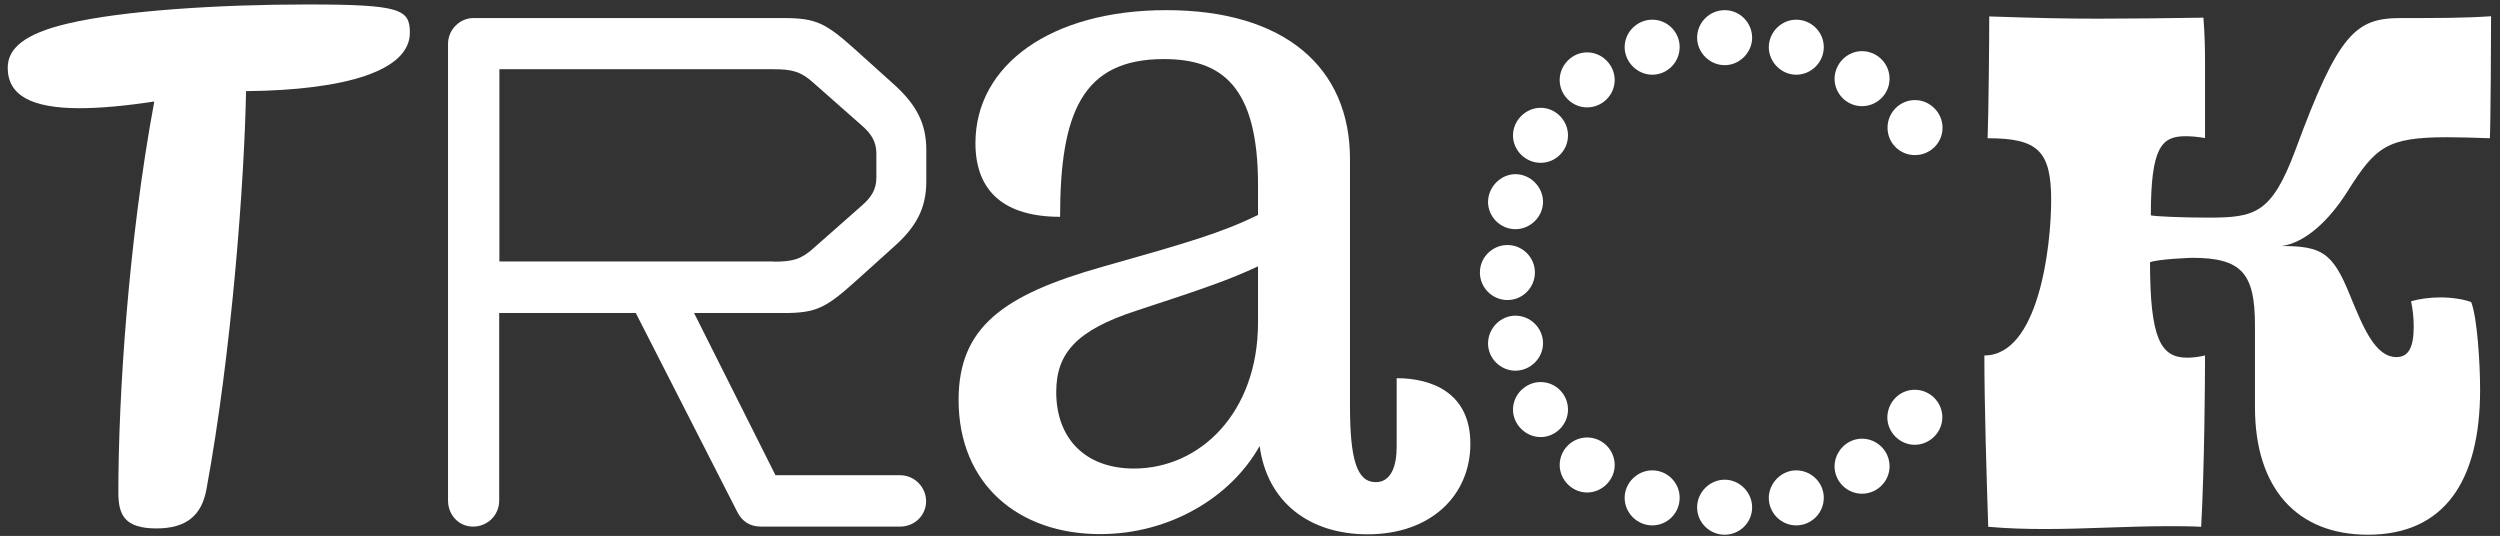
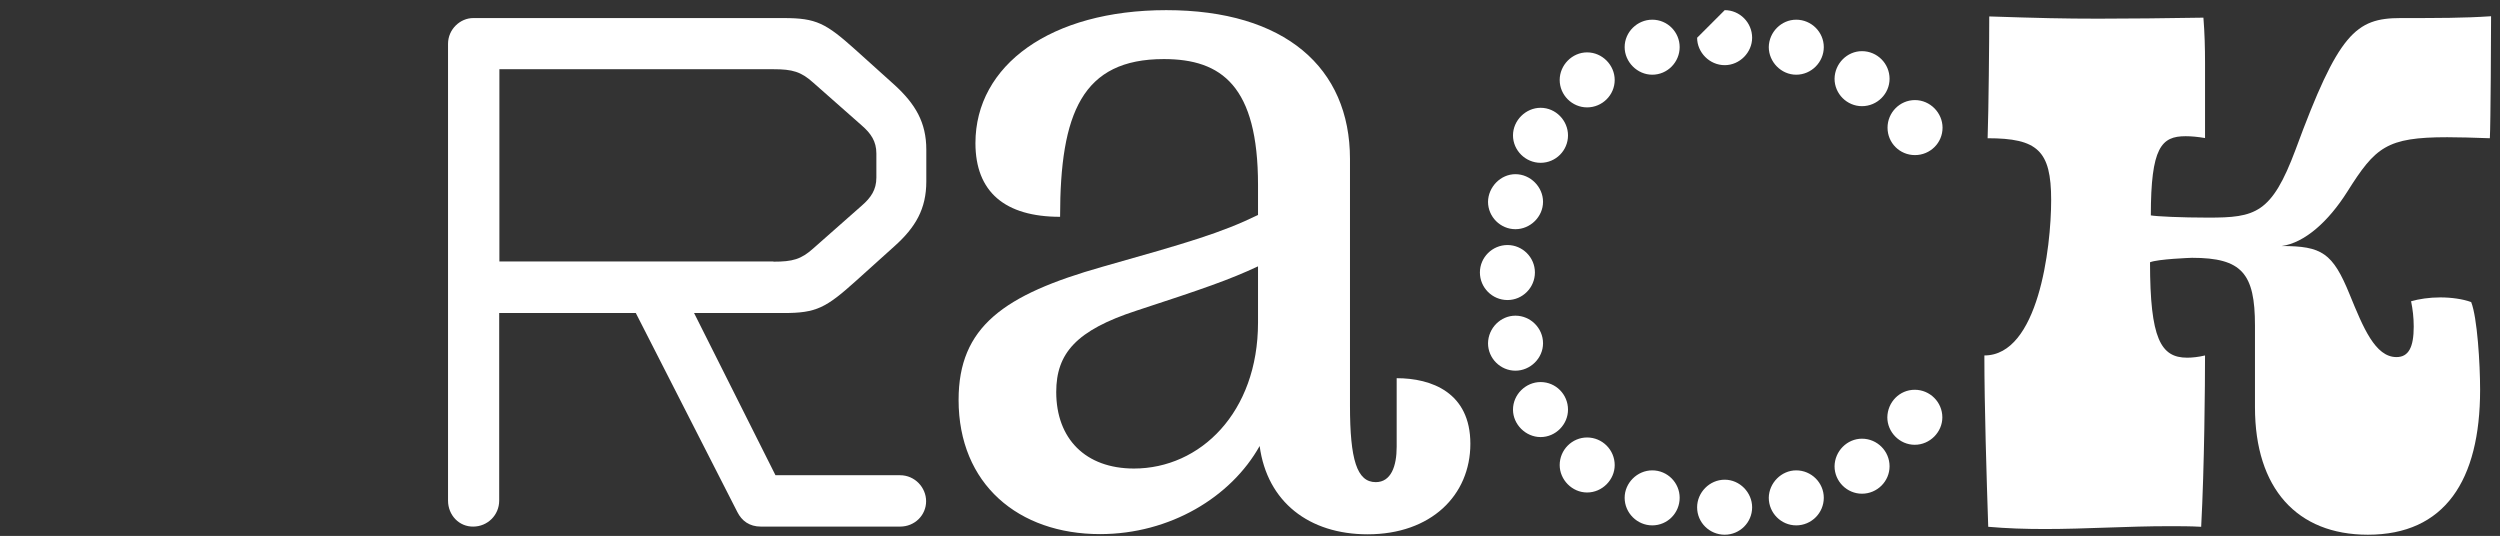
<svg xmlns="http://www.w3.org/2000/svg" version="1.1" id="Layer_1" x="0px" y="0px" viewBox="0 0 1231.5 264" style="enable-background:new 0 0 1231.5 264;" xml:space="preserve">
  <rect x="0" y="0" width="1231.5" height="264" fill="#333333" stroke="none" />
  <style type="text/css">
	.st0{fill:#FFFFFF;}
</style>
  <g>
-     <path class="st0" d="M58.3,242.6c0-47.8,5-124.2,17.7-192.6c-14.4,2.2-26.8,3.3-36.8,3.3c-23.3,0-35.4-6.1-35.4-19.9   c0-9.6,8.3-16.8,29.6-21.8c26.9-6.4,74.7-9.4,117.8-9.4c46,0,50.7,2.3,50.7,13.9c0,18.6-31.2,28.3-80.7,28.8   c-0.8,44-7,128.3-19.5,196.1c-2.3,12.7-9.7,19.3-24.6,19.3C61.4,260.3,58.3,253.7,58.3,242.6z" />
    <path class="st0" d="M220.7,246.6v-225c0-7.2,6-12.7,12.4-12.7h153c16,0,20.7,2.5,35.4,15.7l19.1,17.2   c10.3,9.4,15.7,18.5,15.7,31.9v15.7c0,13.5-5.3,22.6-15.7,31.9l-19.1,17.2c-14.7,13.2-19.4,15.7-35.4,15.7h-44.2l40.1,79.9h61.4   c7.2,0,12.8,6,12.8,12.8c0,6.9-5.6,12.5-12.8,12.5h-68.6c-5.6,0-9.4-2.8-11.6-7.2l-50-98h-67.3v92.4c0,7.2-5.8,12.8-12.8,12.8   C226.2,259.5,220.7,253.8,220.7,246.6z M381,128.9c9.4,0,13.6-1.1,19.7-6.6l23.8-21c4.5-3.9,7.2-7.8,7.2-13.8V75.6   c0-6-2.7-9.9-7.2-13.8l-23.8-21c-6.1-5.5-10.3-6.7-19.7-6.7H246v94.7H381z" />
    <path class="st0" d="M620.5,219.7c-14.1,25.2-44.2,43.4-78.6,43.4c-40.2,0-69.7-24.6-69.7-66.1c0-36,22.2-51.8,70.9-65.6   c42.1-11.9,58.3-16.6,76.6-25.5V91.1c0-48.7-17.9-62-46.4-62c-40.2,0-51.1,26.6-51.1,77.7c-27.1,0-41.7-12.2-41.7-36.3   c0-38.4,37.1-65.5,94-65.5C632.9,5,665,33.3,665,78.3v121.5c0,26.6,3.4,37.7,12.7,37.7c7.5,0,10.3-7.8,10.3-17.4v-33.8   c17.1,0,36.3,7,36.3,32.3c0,25.4-19.4,44.6-50.6,44.6C644.9,263.2,624.2,247.3,620.5,219.7z M558.6,230.8   c32.6,0,61.1-27.6,61.1-71.9v-27.7c-14.1,6.6-26.8,11-59.8,21.8c-29.8,9.7-39.6,21.1-39.6,40.1   C520.3,216.1,534.7,230.8,558.6,230.8z" />
-     <path class="st0" d="M742.6,120.7c7.4,0,13.5,6.1,13.5,13.5c0,7.5-6.1,13.6-13.5,13.6c-7.5,0-13.6-6.1-13.6-13.6   C729,126.8,735.1,120.7,742.6,120.7z M746.5,85.8c7.4,0,13.6,6.3,13.6,13.6c0,7.4-6.3,13.5-13.6,13.5c-7.4,0-13.5-6.1-13.5-13.5   C733.1,92.1,739.2,85.8,746.5,85.8z M746.5,155.5c7.4,0,13.6,6.1,13.6,13.6c0,7.4-6.3,13.5-13.6,13.5c-7.4,0-13.5-6.1-13.5-13.5   C733.1,161.6,739.2,155.5,746.5,155.5z M758.9,53.1c7.5,0,13.5,6.3,13.5,13.6c0,7.4-6,13.5-13.5,13.5c-7.4,0-13.6-6.1-13.6-13.5   C745.3,59.3,751.6,53.1,758.9,53.1z M758.9,188.2c7.5,0,13.5,6.1,13.5,13.6c0,7.2-6,13.5-13.5,13.5c-7.4,0-13.6-6.3-13.6-13.5   C745.3,194.3,751.6,188.2,758.9,188.2z M781.8,25.8c7.5,0,13.6,6.3,13.6,13.6c0,7.4-6.1,13.5-13.6,13.5c-7.4,0-13.5-6.1-13.5-13.5   C768.3,32.1,774.4,25.8,781.8,25.8z M781.8,215.5c7.5,0,13.6,6.1,13.6,13.6c0,7.2-6.1,13.5-13.6,13.5c-7.4,0-13.5-6.3-13.5-13.5   C768.3,221.6,774.4,215.5,781.8,215.5z M813.9,9.7c7.5,0,13.5,6.1,13.5,13.5c0,7.4-6,13.6-13.5,13.6c-7.4,0-13.6-6.3-13.6-13.6   C800.3,15.8,806.5,9.7,813.9,9.7z M813.9,231.7c7.5,0,13.5,6.1,13.5,13.5c0,7.5-6,13.6-13.5,13.6c-7.4,0-13.6-6.1-13.6-13.6   C800.3,237.9,806.5,231.7,813.9,231.7z M849.6,5c7.4,0,13.5,6.1,13.5,13.6c0,7.2-6.1,13.5-13.5,13.5c-7.5,0-13.6-6.3-13.6-13.5   C836,11.1,842.1,5,849.6,5z M849.6,236.3c7.4,0,13.5,6.3,13.5,13.6c0,7.5-6.1,13.5-13.5,13.5c-7.5,0-13.6-6-13.6-13.5   C836,242.6,842.1,236.3,849.6,236.3z M884.8,9.7c7.5,0,13.6,6.1,13.6,13.5c0,7.4-6.1,13.6-13.6,13.6c-7.4,0-13.5-6.3-13.5-13.6   C871.4,15.8,877.5,9.7,884.8,9.7z M884.8,231.7c7.5,0,13.6,6.1,13.6,13.5c0,7.5-6.1,13.6-13.6,13.6c-7.4,0-13.5-6.1-13.5-13.6   C871.4,237.9,877.5,231.7,884.8,231.7z M917.2,25.2c7.5,0,13.6,6.1,13.6,13.6c0,7.4-6.1,13.5-13.6,13.5c-7.4,0-13.5-6.1-13.5-13.5   C903.8,31.3,909.9,25.2,917.2,25.2z M917.2,216.1c7.5,0,13.6,6.1,13.6,13.6c0,7.4-6.1,13.5-13.6,13.5c-7.4,0-13.5-6.1-13.5-13.5   C903.8,222.2,909.9,216.1,917.2,216.1z M929.8,62.9c0-7.4,6-13.6,13.5-13.6s13.6,6.3,13.6,13.6c0,7.5-6.1,13.5-13.6,13.5   S929.8,70.4,929.8,62.9z M943.2,192c7.5,0,13.6,6.1,13.6,13.6c0,7.2-6.1,13.5-13.6,13.5s-13.5-6.3-13.5-13.5   C929.8,198.1,935.7,192,943.2,192z" />
+     <path class="st0" d="M742.6,120.7c7.4,0,13.5,6.1,13.5,13.5c0,7.5-6.1,13.6-13.5,13.6c-7.5,0-13.6-6.1-13.6-13.6   C729,126.8,735.1,120.7,742.6,120.7z M746.5,85.8c7.4,0,13.6,6.3,13.6,13.6c0,7.4-6.3,13.5-13.6,13.5c-7.4,0-13.5-6.1-13.5-13.5   C733.1,92.1,739.2,85.8,746.5,85.8z M746.5,155.5c7.4,0,13.6,6.1,13.6,13.6c0,7.4-6.3,13.5-13.6,13.5c-7.4,0-13.5-6.1-13.5-13.5   C733.1,161.6,739.2,155.5,746.5,155.5z M758.9,53.1c7.5,0,13.5,6.3,13.5,13.6c0,7.4-6,13.5-13.5,13.5c-7.4,0-13.6-6.1-13.6-13.5   C745.3,59.3,751.6,53.1,758.9,53.1z M758.9,188.2c7.5,0,13.5,6.1,13.5,13.6c0,7.2-6,13.5-13.5,13.5c-7.4,0-13.6-6.3-13.6-13.5   C745.3,194.3,751.6,188.2,758.9,188.2z M781.8,25.8c7.5,0,13.6,6.3,13.6,13.6c0,7.4-6.1,13.5-13.6,13.5c-7.4,0-13.5-6.1-13.5-13.5   C768.3,32.1,774.4,25.8,781.8,25.8z M781.8,215.5c7.5,0,13.6,6.1,13.6,13.6c0,7.2-6.1,13.5-13.6,13.5c-7.4,0-13.5-6.3-13.5-13.5   C768.3,221.6,774.4,215.5,781.8,215.5z M813.9,9.7c7.5,0,13.5,6.1,13.5,13.5c0,7.4-6,13.6-13.5,13.6c-7.4,0-13.6-6.3-13.6-13.6   C800.3,15.8,806.5,9.7,813.9,9.7z M813.9,231.7c7.5,0,13.5,6.1,13.5,13.5c0,7.5-6,13.6-13.5,13.6c-7.4,0-13.6-6.1-13.6-13.6   C800.3,237.9,806.5,231.7,813.9,231.7z M849.6,5c7.4,0,13.5,6.1,13.5,13.6c0,7.2-6.1,13.5-13.5,13.5c-7.5,0-13.6-6.3-13.6-13.5   z M849.6,236.3c7.4,0,13.5,6.3,13.5,13.6c0,7.5-6.1,13.5-13.5,13.5c-7.5,0-13.6-6-13.6-13.5   C836,242.6,842.1,236.3,849.6,236.3z M884.8,9.7c7.5,0,13.6,6.1,13.6,13.5c0,7.4-6.1,13.6-13.6,13.6c-7.4,0-13.5-6.3-13.5-13.6   C871.4,15.8,877.5,9.7,884.8,9.7z M884.8,231.7c7.5,0,13.6,6.1,13.6,13.5c0,7.5-6.1,13.6-13.6,13.6c-7.4,0-13.5-6.1-13.5-13.6   C871.4,237.9,877.5,231.7,884.8,231.7z M917.2,25.2c7.5,0,13.6,6.1,13.6,13.6c0,7.4-6.1,13.5-13.6,13.5c-7.4,0-13.5-6.1-13.5-13.5   C903.8,31.3,909.9,25.2,917.2,25.2z M917.2,216.1c7.5,0,13.6,6.1,13.6,13.6c0,7.4-6.1,13.5-13.6,13.5c-7.4,0-13.5-6.1-13.5-13.5   C903.8,222.2,909.9,216.1,917.2,216.1z M929.8,62.9c0-7.4,6-13.6,13.5-13.6s13.6,6.3,13.6,13.6c0,7.5-6.1,13.5-13.6,13.5   S929.8,70.4,929.8,62.9z M943.2,192c7.5,0,13.6,6.1,13.6,13.6c0,7.2-6.1,13.5-13.6,13.5s-13.5-6.3-13.5-13.5   C929.8,198.1,935.7,192,943.2,192z" />
    <path class="st0" d="M1110.8,200.6v-40.2c0-25.7-6.4-33.4-31-33.4c-0.5,0-16.9,0.6-20.7,2.2c0,37.7,5.3,47,18.3,47   c2.3,0,5.5-0.3,8.8-1.1c0,13.8-0.3,54.7-1.9,84.4c-5.3-0.3-10.5-0.3-15.8-0.3c-20.5,0-41.2,1.4-61.2,1.4c-9.6,0-18.8-0.3-27.9-1.1   c-0.8-24.1-1.9-59.5-1.9-84.4c26.5,0,32.9-52.8,32.9-76.6c0-24.3-6.7-30.4-31.3-30.4c0.5-14.3,0.8-48.2,0.8-60   c24.4,0.8,36.6,1.1,53.7,1.1c12.2,0,35.5-0.2,51.8-0.5c0.6,7.5,0.8,14.9,0.8,22.2v29.9c0,2.3,0,4.9,0,7.2c-3.6-0.6-6.7-0.9-9.6-0.9   c-11.9,0-17.1,5.5-17.1,39c2.5,0.5,15,1.1,28.2,1.1c23.3,0,31.3-1.9,43.1-33.5c21.1-57.3,29.6-64.8,51.8-64.8   c18.5,0,31.3,0,44.5-0.9c0,6.7-0.2,53.7-0.6,60.1c-8-0.3-15.7-0.5-21-0.5c-29.9,0-35.4,4.9-49.2,26.8   c-9.4,14.9-21.1,25.2-32.3,26.8c19.7,0,25.1,3.3,33.5,24c6.6,16.1,12.5,30.7,23,30.7c6,0,8.5-4.9,8.5-15c0-4.5-0.5-8.6-1.3-12.5   c3.8-1.1,8.9-1.9,14.4-1.9c5.5,0,11.1,0.8,15.2,2.3c3,7.5,4.4,30.4,4.4,43.2c0,44.8-17.5,71.4-55.3,71.4   C1131.6,263.4,1110.8,240.7,1110.8,200.6z" />
  </g>
</svg>